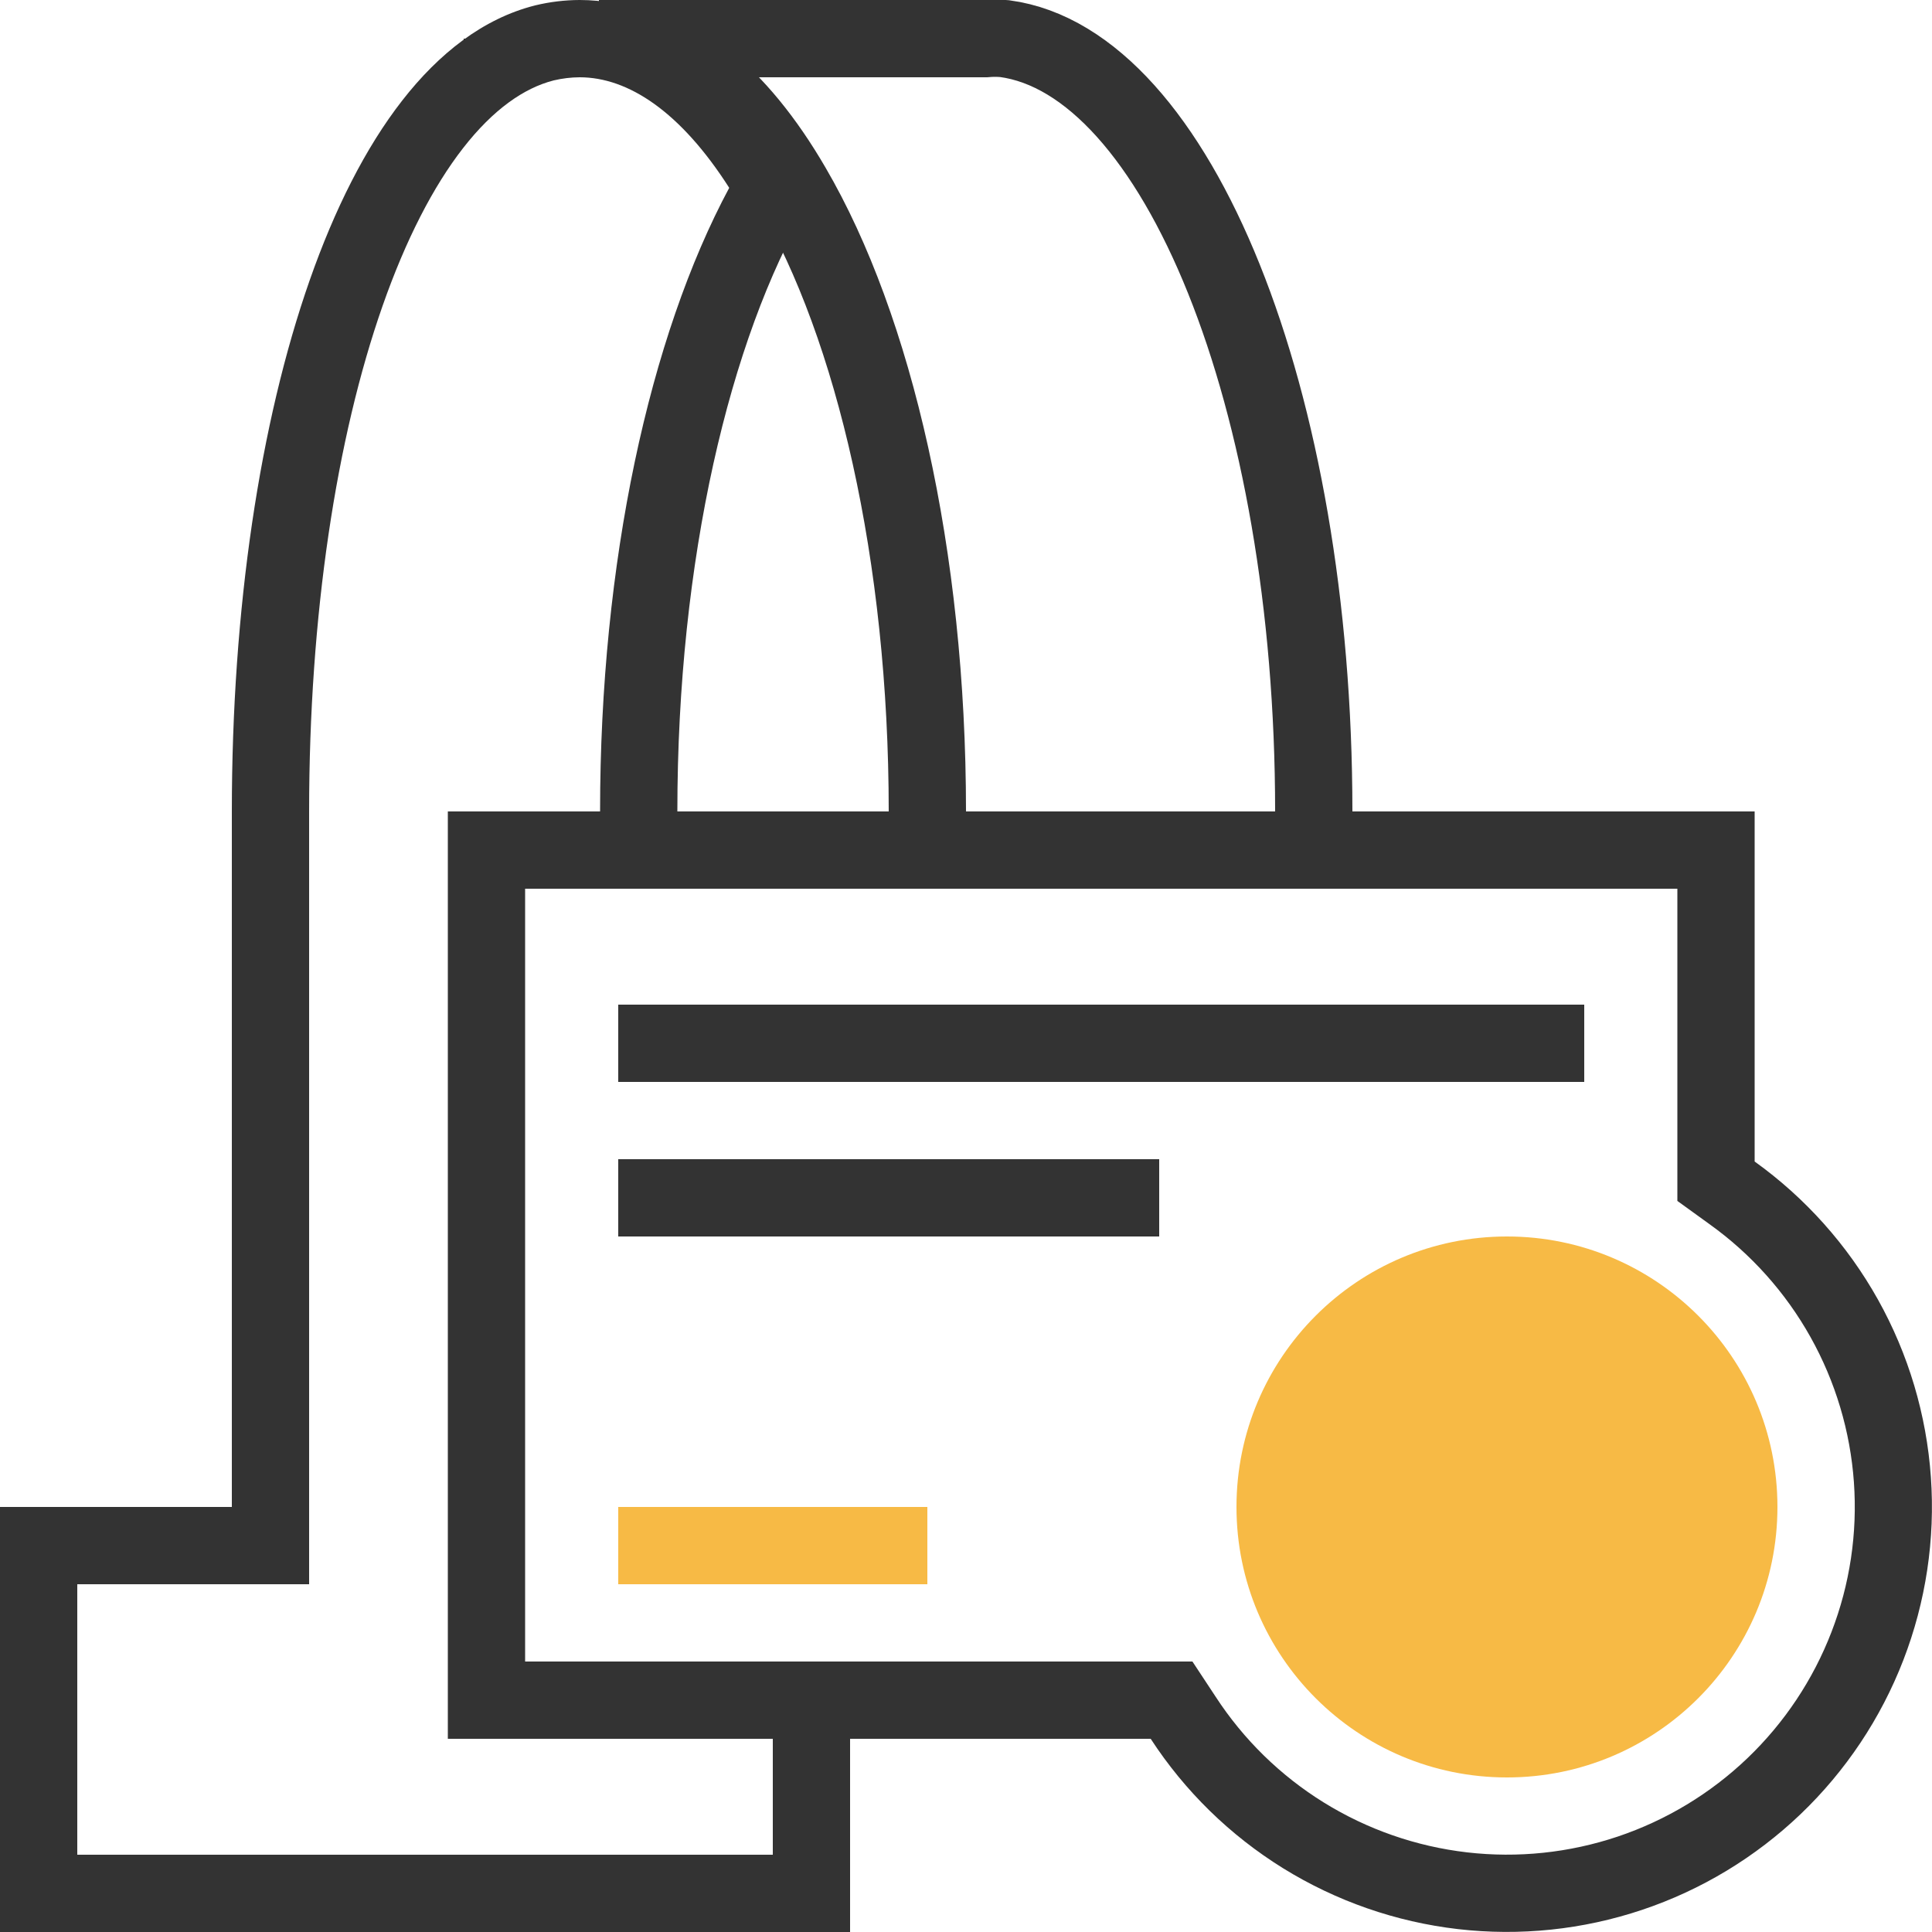
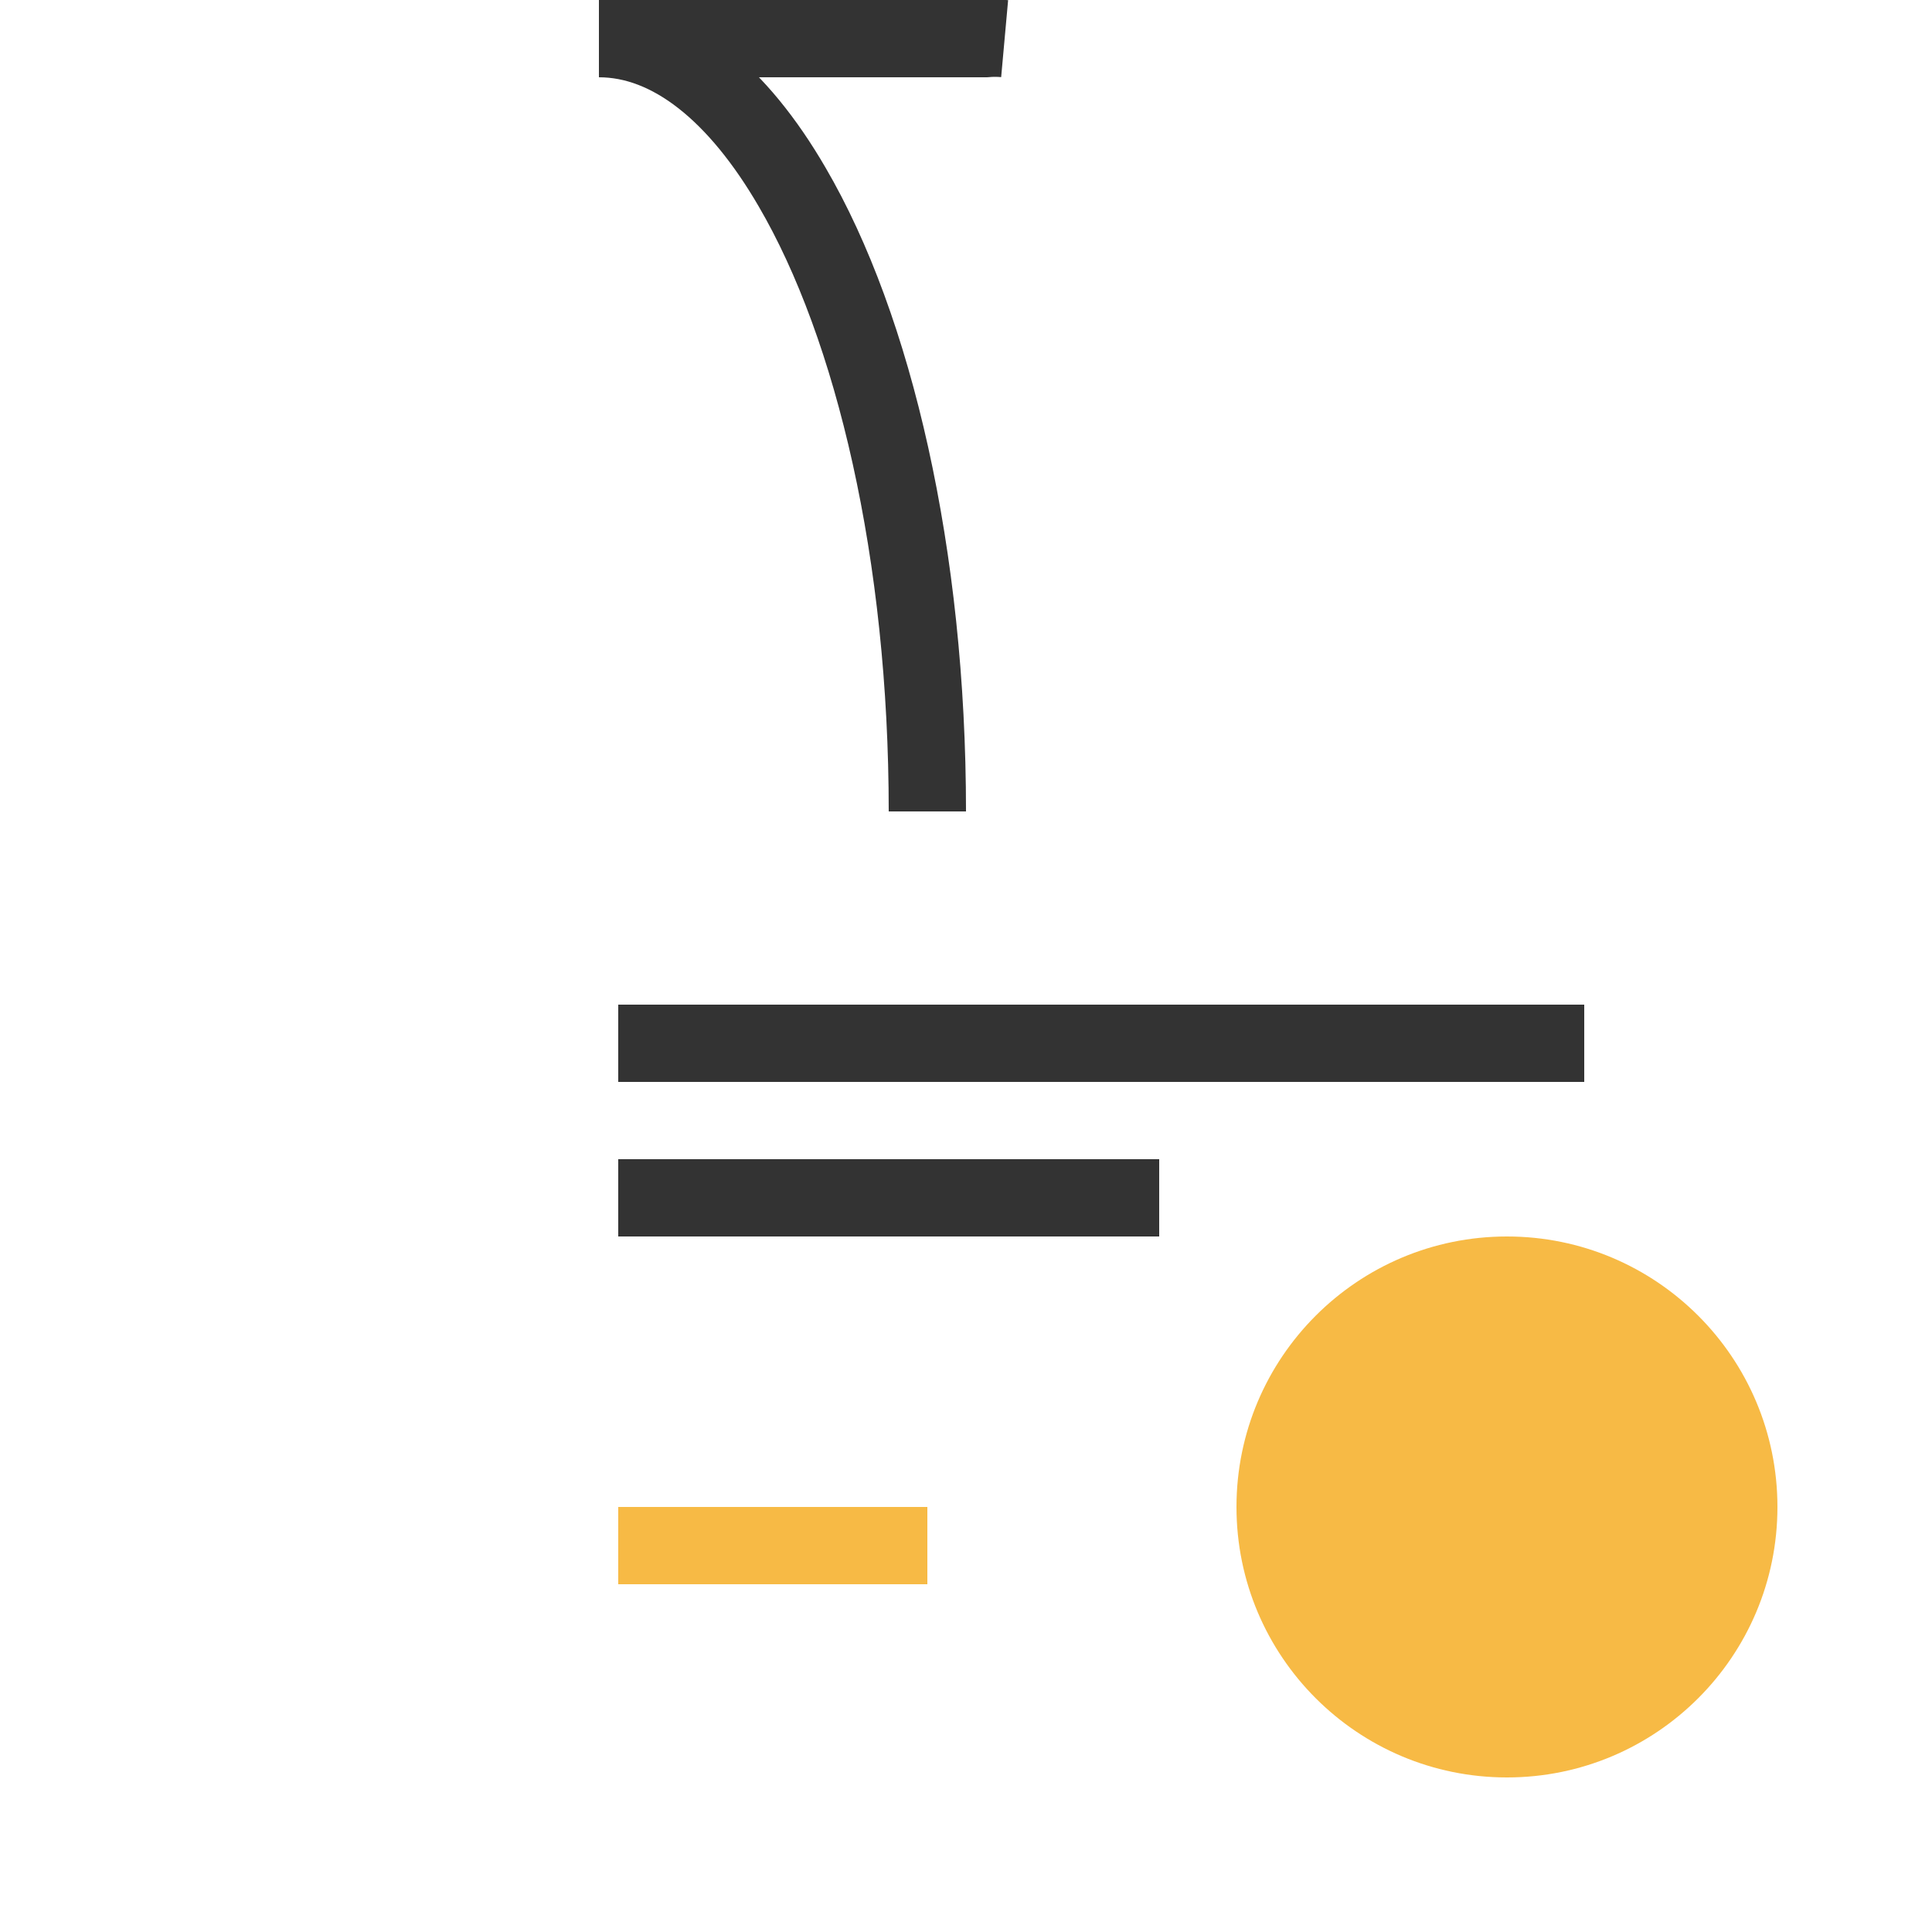
<svg xmlns="http://www.w3.org/2000/svg" width="50" height="50" viewBox="0 0 50 50" fill="none">
  <g clip-path="url(#clip0)">
-     <path d="M24 21C24 14.36 22.62 8.47 20.5 4.84C19.1 2.43 17.37 1 15.5 1H25.5C25.666 0.985 25.834 0.985 26 1C30.46 1.6 34 10.3 34 21" stroke="#333333" stroke-width="2" stroke-miterlimit="10" />
-     <path d="M13 1H12V1.11C12.327 1.031 12.663 0.994 13 1V1Z" fill="#333333" />
+     <path d="M24 21C24 14.36 22.62 8.47 20.5 4.84C19.1 2.43 17.37 1 15.5 1H25.5C25.666 0.985 25.834 0.985 26 1" stroke="#333333" stroke-width="2" stroke-miterlimit="10" />
    <path d="M39 46C42.866 46 46 42.866 46 39C46 35.134 42.866 32 39 32C35.134 32 32 35.134 32 39C32 42.866 35.134 46 39 46Z" fill="#F7BA45" />
    <path d="M41 26H16V28H41V26Z" fill="#333333" />
    <path d="M16 30H30V32H16V30Z" fill="#333333" />
-     <path fill-rule="evenodd" clip-rule="evenodd" d="M15 0L14.995 2.98619e-05C14.611 0.002 14.23 0.048 13.857 0.138L13.845 0.141C12.502 0.48 11.357 1.385 10.409 2.602C9.459 3.821 8.66 5.412 8.015 7.252C6.725 10.932 6 15.754 6 21V39H0V50H22V45H29.78C30.662 46.355 31.832 47.498 33.206 48.35C34.581 49.201 36.126 49.739 37.731 49.925C39.337 50.111 40.964 49.941 42.497 49.427C44.03 48.913 45.43 48.067 46.599 46.95C47.767 45.833 48.675 44.472 49.258 42.964C49.841 41.456 50.085 39.838 49.971 38.226C49.858 36.613 49.39 35.045 48.602 33.634C47.813 32.223 46.723 31.002 45.41 30.06V21H17.53C17.53 14.467 18.892 8.771 20.893 5.344L21.187 4.841L20.895 4.338C19.437 1.828 17.445 1.49012e-05 15 0ZM15.53 21C15.53 14.553 16.806 8.713 18.872 4.861C17.613 2.89 16.259 2.001 15.003 2C14.776 2.001 14.55 2.029 14.329 2.081C13.558 2.278 12.762 2.835 11.986 3.831C11.21 4.827 10.501 6.205 9.902 7.913C8.705 11.328 8 15.916 8 21V41H2V48H20V45H11.59V21H15.53ZM43.41 31.08V23H13.59V43H30.86L31.46 43.91C32.182 45.019 33.139 45.955 34.264 46.651C35.389 47.347 36.654 47.787 37.968 47.939C39.282 48.091 40.614 47.951 41.868 47.53C43.122 47.108 44.268 46.416 45.224 45.501C46.18 44.586 46.922 43.472 47.398 42.237C47.875 41.003 48.073 39.679 47.979 38.359C47.885 37.039 47.501 35.757 46.855 34.602C46.209 33.448 45.316 32.45 44.24 31.68L43.41 31.08Z" fill="#333333" />
    <path d="M24 39H16V41H24V39Z" fill="#F7BA45" />
  </g>
  <defs>
    <clipPath id="clip0">
      <rect width="50" height="50" fill="white" />
    </clipPath>
  </defs>
</svg>